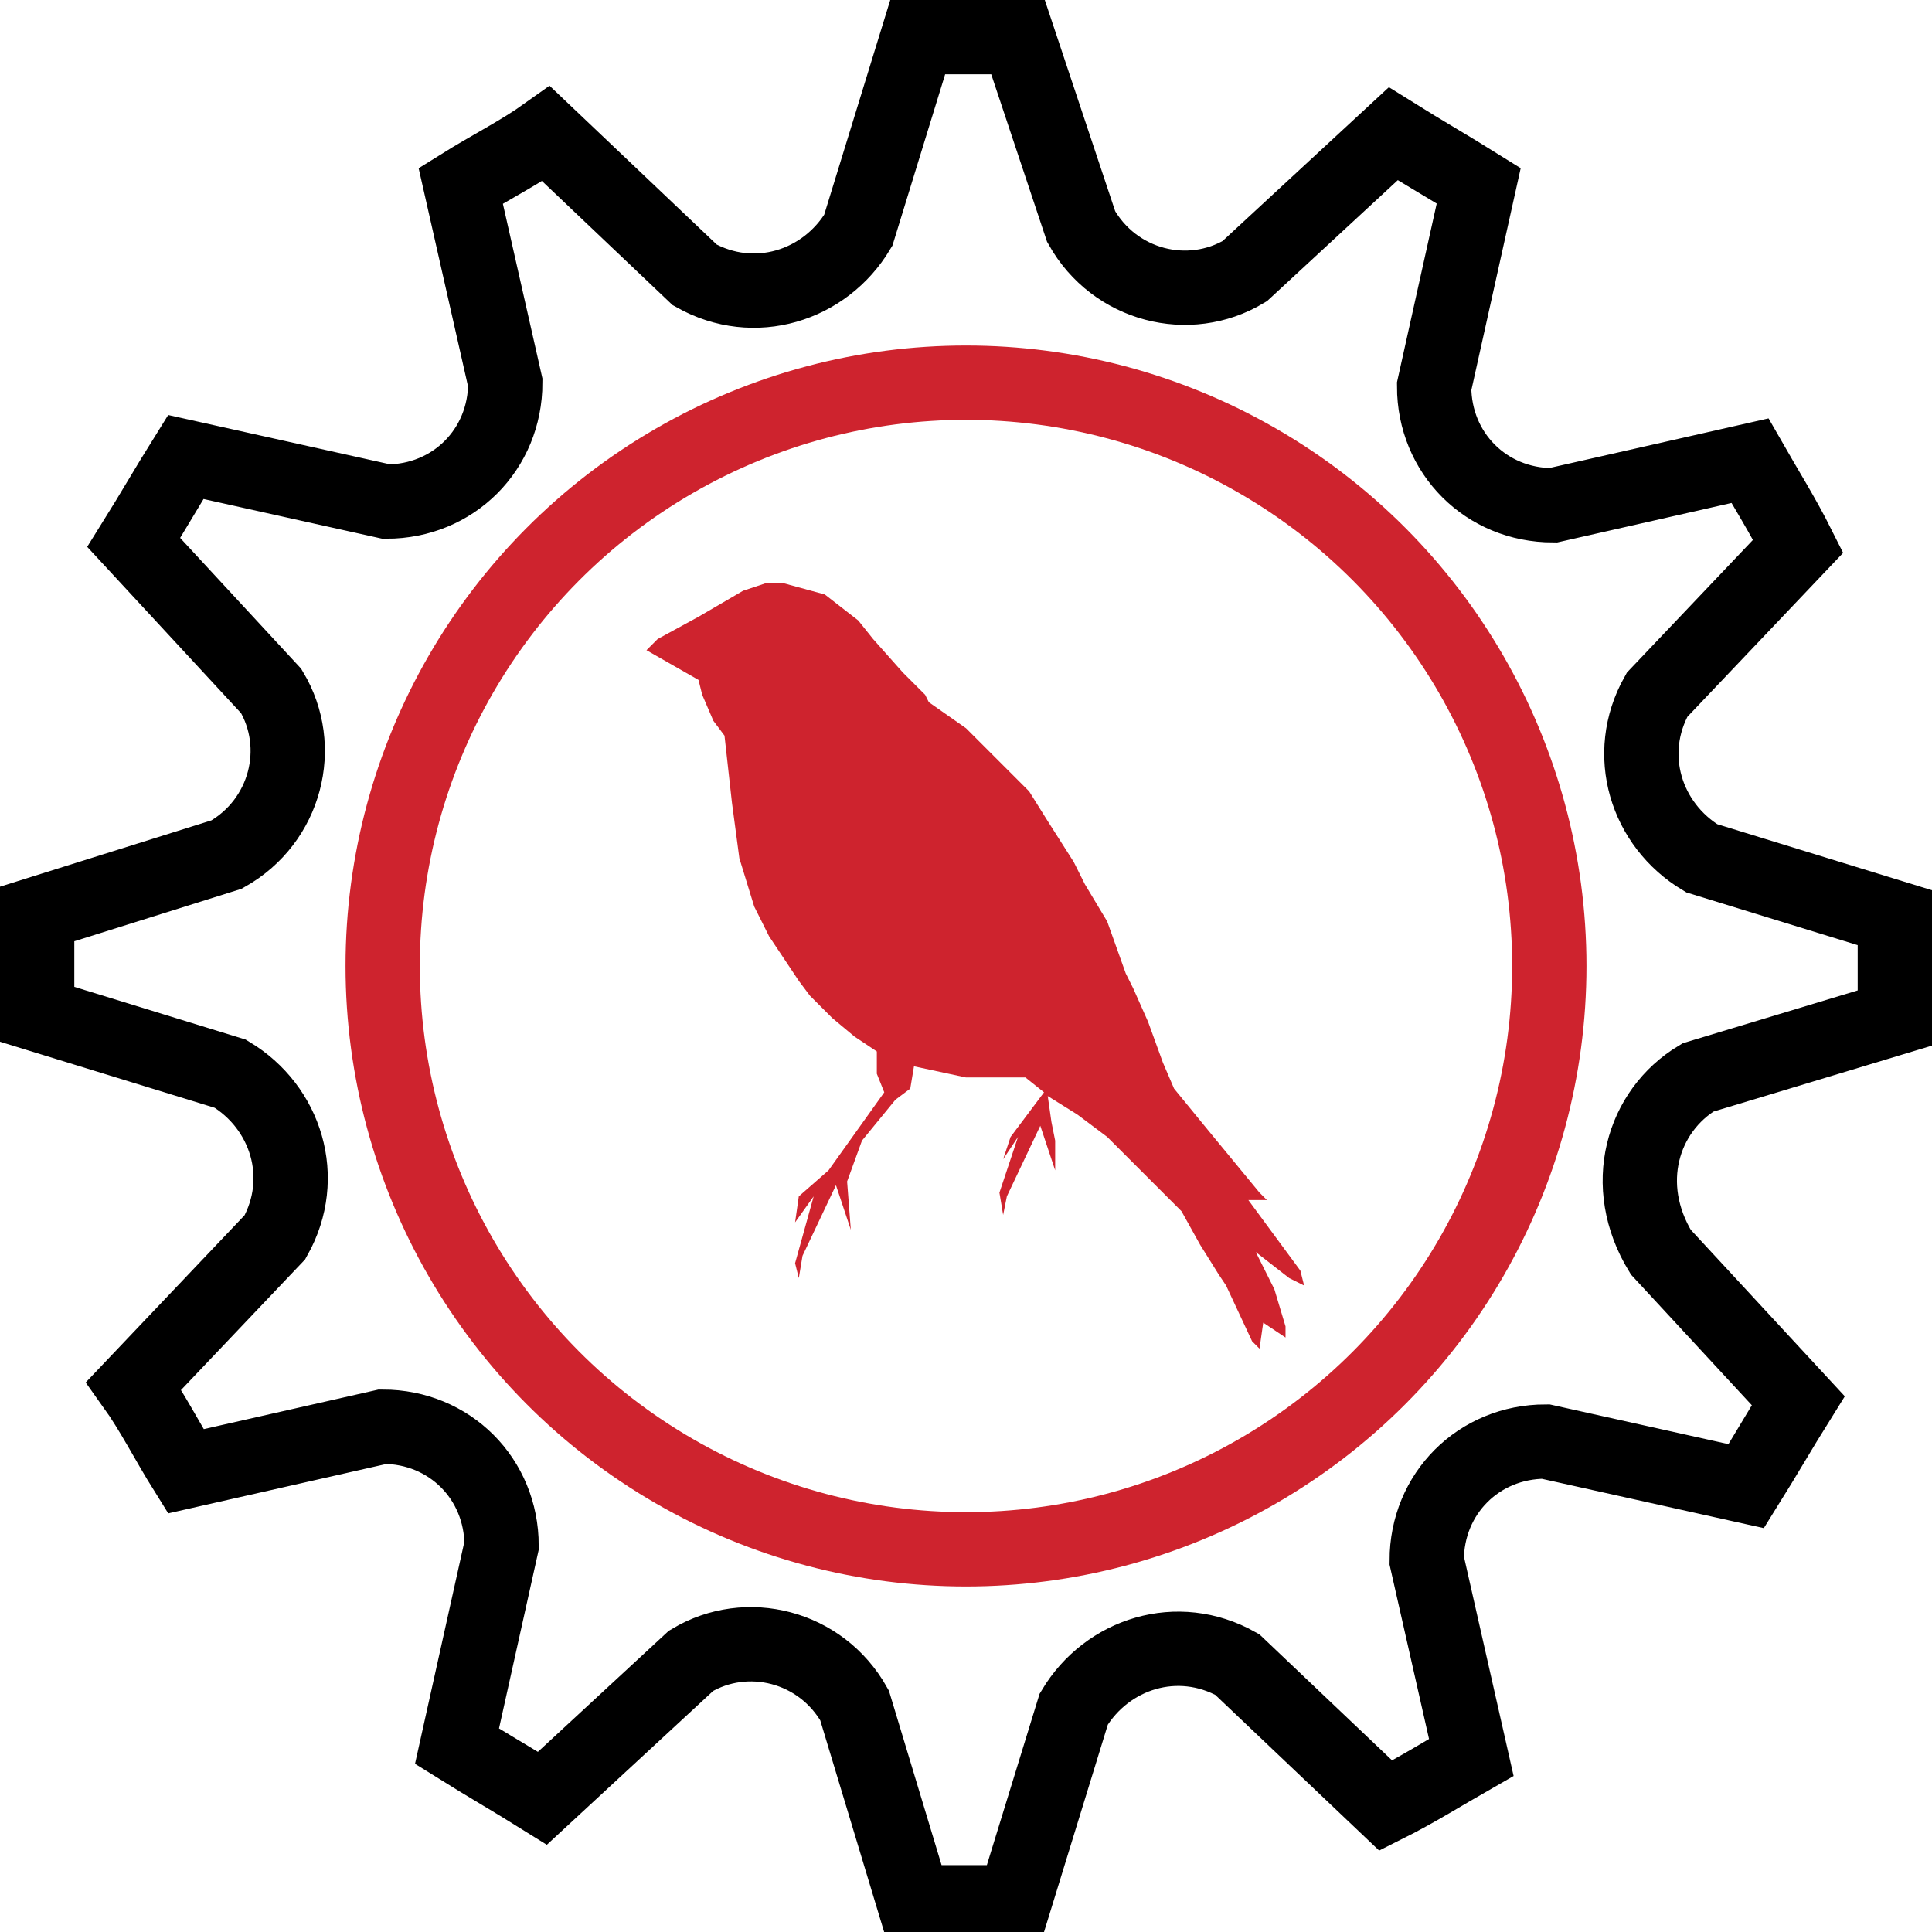
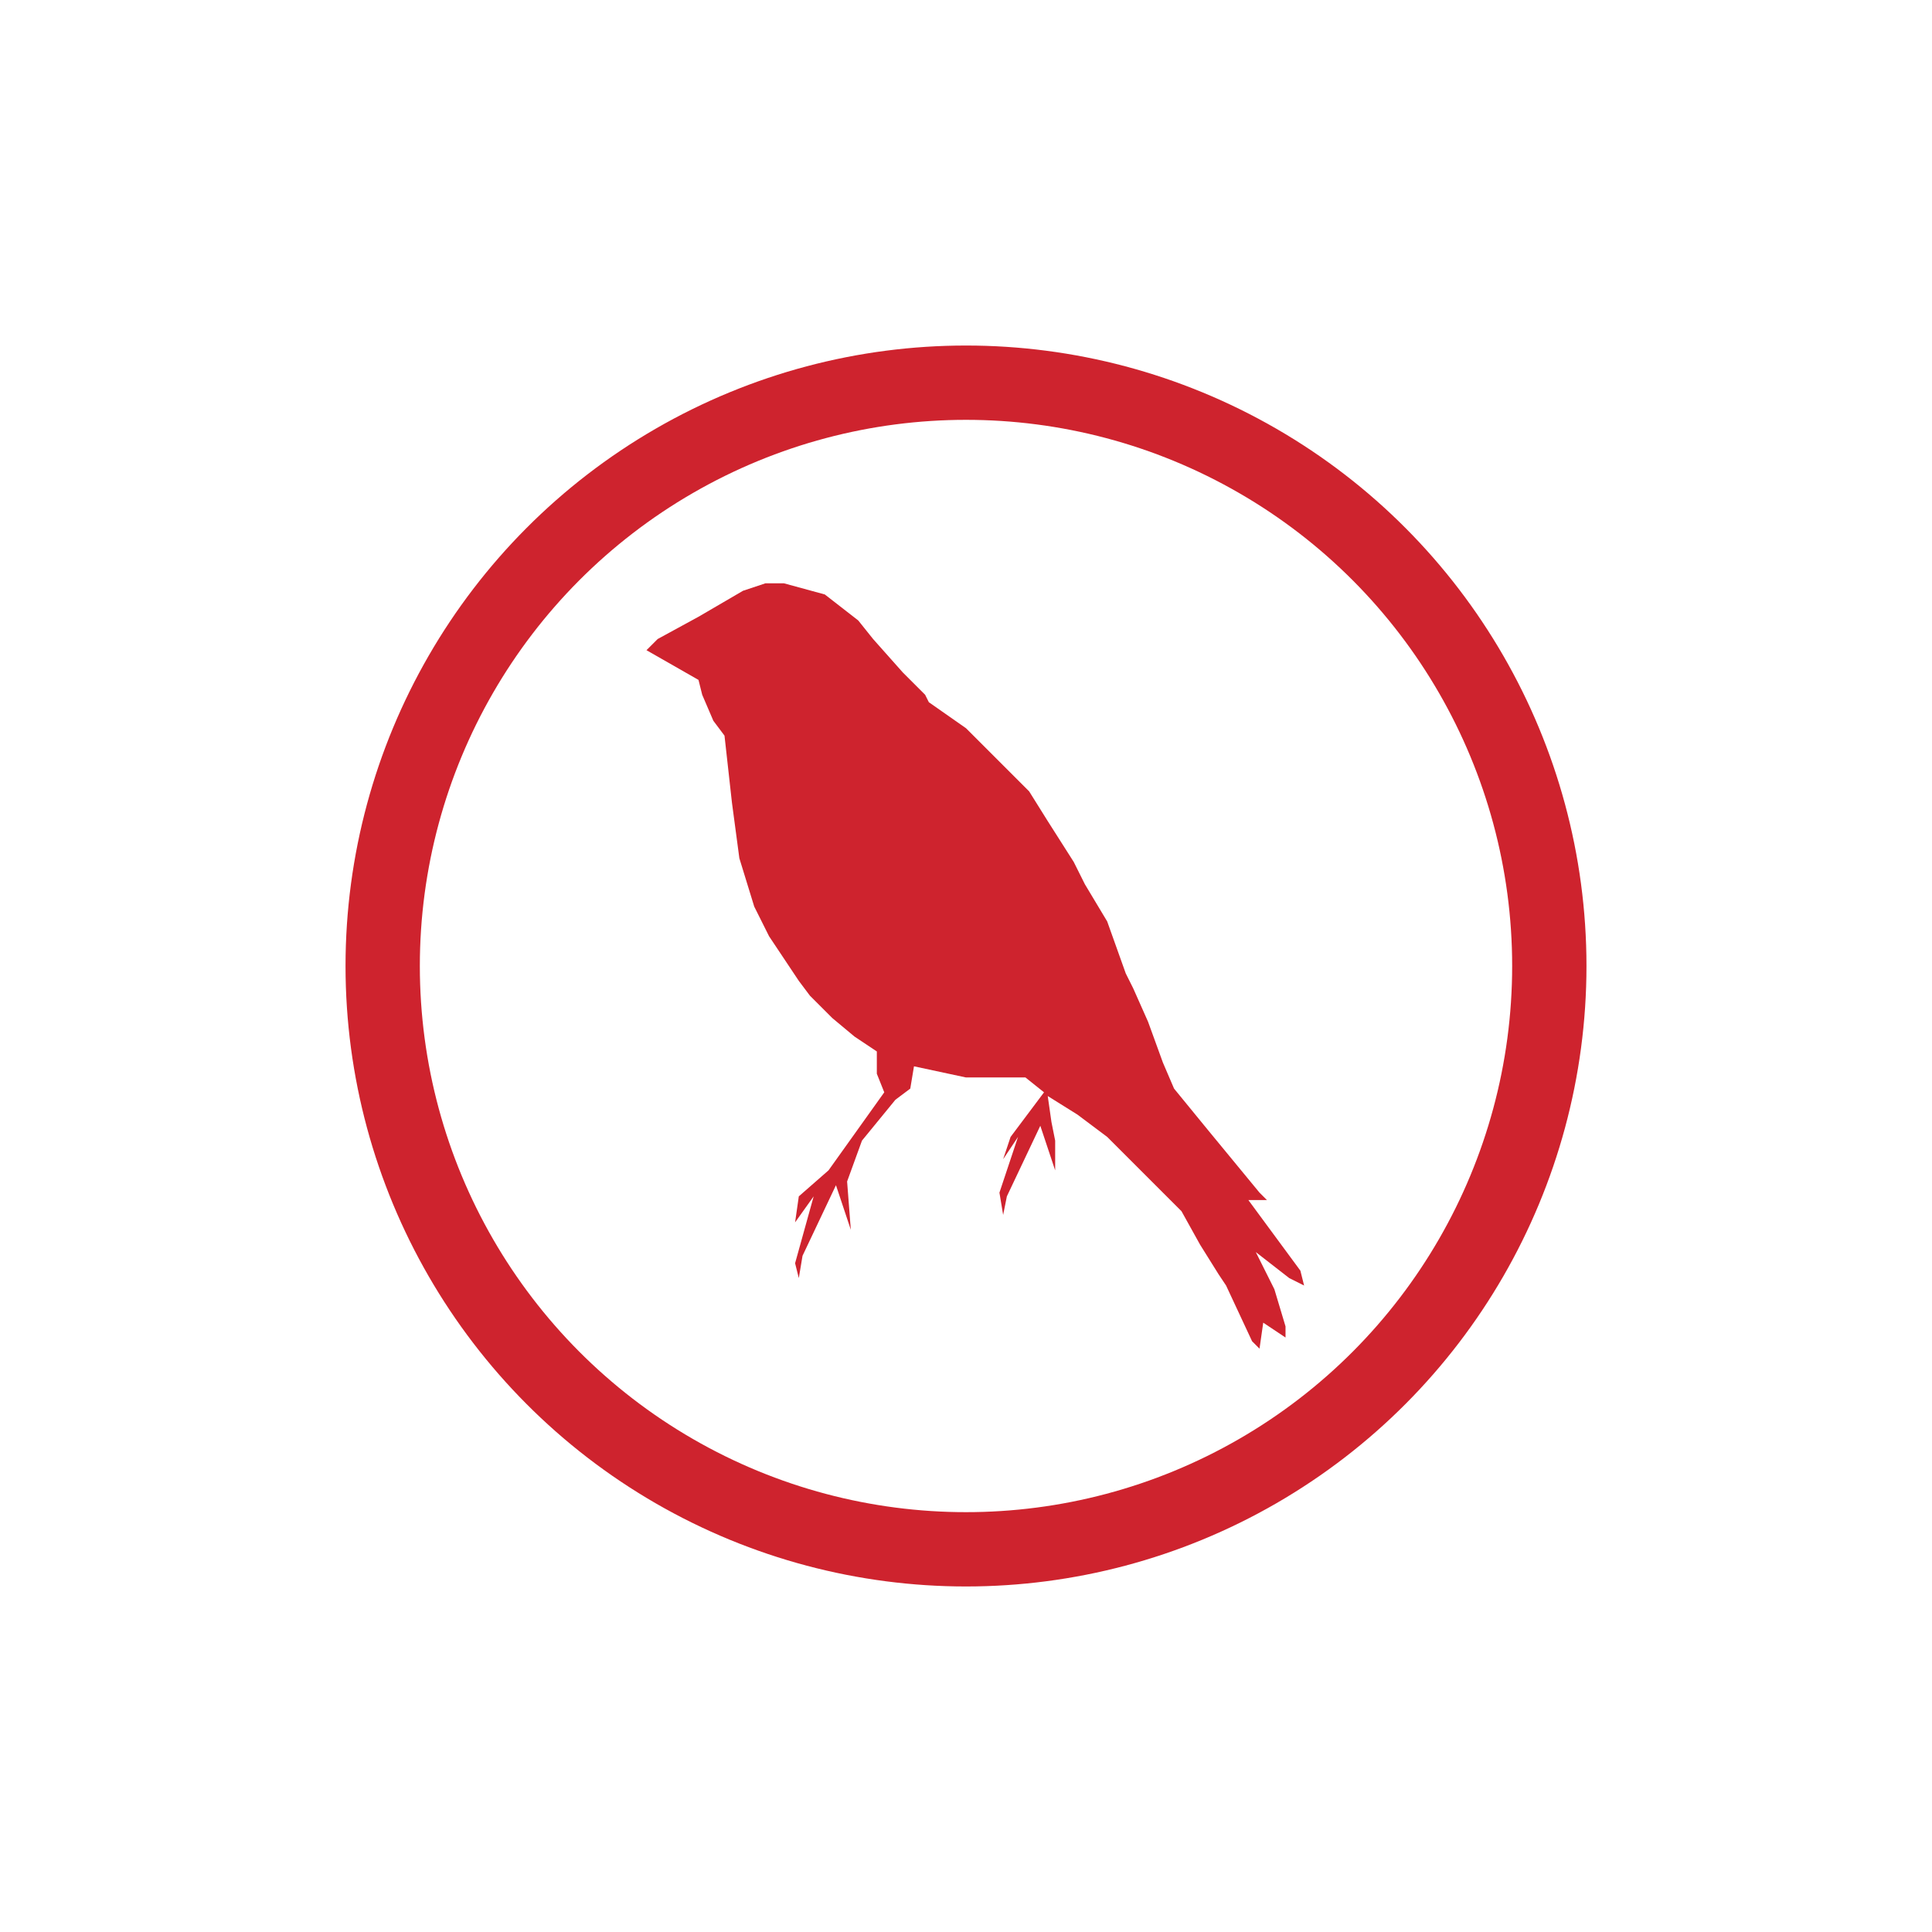
<svg xmlns="http://www.w3.org/2000/svg" version="1.0" id="Layer_1" x="0px" y="0px" viewBox="0 0 52 52" style="enable-background:new 0 0 52 52;" xml:space="preserve">
  <style type="text/css">
	.st0{fill:none;stroke:#CE232E;stroke-width:2;stroke-miterlimit:10;}
	.st1{fill:none;stroke:#000000;stroke-width:2;stroke-miterlimit:10;}
	.st2{fill:#CE232E;}
</style>
  <g>
    <circle class="st0" cx="26" cy="26" r="15.7" />
-     <path class="st1" d="M45.7,29l5.3-1.6c0-0.5,0-1,0-1.4c0-0.4,0-0.8,0-1.3l-5.2-1.6c-1.5-0.9-2.1-2.8-1.2-4.4l3.8-4   c-0.4-0.8-0.9-1.6-1.3-2.3l-5.3,1.2c-1.8,0-3.2-1.4-3.2-3.2l1.2-5.4c-0.8-0.5-1.5-0.9-2.3-1.4l-4,3.7c-1.5,0.9-3.5,0.4-4.4-1.2   L27.4,1c-0.5,0-1,0-1.4,0c-0.4,0-0.8,0-1.3,0l-1.6,5.2c-0.9,1.5-2.8,2.1-4.4,1.2l-4-3.8C14,4.1,13.2,4.5,12.4,5l1.2,5.3   c0,1.8-1.4,3.2-3.2,3.2l-5.4-1.2c-0.5,0.8-0.9,1.5-1.4,2.3l3.7,4c0.9,1.5,0.4,3.5-1.2,4.4L1,24.6c0,0.5,0,1,0,1.4   c0,0.4,0,0.8,0,1.3l5.2,1.6c1.5,0.9,2.1,2.8,1.2,4.4l-3.8,4C4.1,38,4.5,38.8,5,39.6l5.3-1.2c1.8,0,3.2,1.4,3.2,3.2l-1.2,5.4   c0.8,0.5,1.5,0.9,2.3,1.4l4-3.7c1.5-0.9,3.5-0.4,4.4,1.2l1.6,5.3c0.5,0,1,0,1.4,0c0.4,0,0.8,0,1.3,0l1.6-5.2   c0.9-1.5,2.8-2.1,4.4-1.2l4,3.8c0.8-0.4,1.6-0.9,2.3-1.3l-1.2-5.3c0-1.8,1.4-3.2,3.2-3.2l5.4,1.2c0.5-0.8,0.9-1.5,1.4-2.3l-3.7-4   C43.6,31.9,44.2,29.9,45.7,29z" />
    <polygon class="st2" points="33.7,36.1 33.9,36.3 34,35.6 34.6,36 34.6,35.7 34.3,34.7 33.8,33.7 34.7,34.4 35.1,34.6 35,34.2    33.6,32.3 34.1,32.3 33.9,32.1 32.5,30.4 31.6,29.3 31.3,28.6 30.9,27.5 30.5,26.6 30.3,26.2 29.8,24.8 29.2,23.8 28.9,23.2    28.2,22.1 27.7,21.3 27,20.6 26,19.6 25,18.9 24.9,18.7 24.3,18.1 23.5,17.2 23.1,16.7 22.2,16 21.1,15.7 20.6,15.7 20,15.9    18.8,16.6 17.7,17.2 17.4,17.5 18.8,18.3 18.9,18.7 19.2,19.4 19.5,19.8 19.6,20.7 19.7,21.6 19.9,23.1 20.3,24.4 20.7,25.2    21.5,26.4 21.8,26.8 22.4,27.4 23,27.9 23.6,28.3 23.6,28.9 23.8,29.4 23.3,30.1 22.3,31.5 21.5,32.2 21.4,32.9 21.9,32.2 21.4,34    21.5,34.4 21.6,33.8 22.5,31.9 22.9,33.1 22.8,31.8 23.2,30.7 24.1,29.6 24.5,29.3 24.6,28.7 26,29 27.6,29 28.1,29.4 27.2,30.6    27,31.2 27.4,30.6 26.9,32.1 27,32.7 27.1,32.2 28,30.3 28.4,31.5 28.4,30.7 28.3,30.2 28.2,29.5 29,30 29.8,30.6 30.6,31.4    31.8,32.6 32.3,33.5 32.8,34.3 33,34.6  " />
  </g>
</svg>